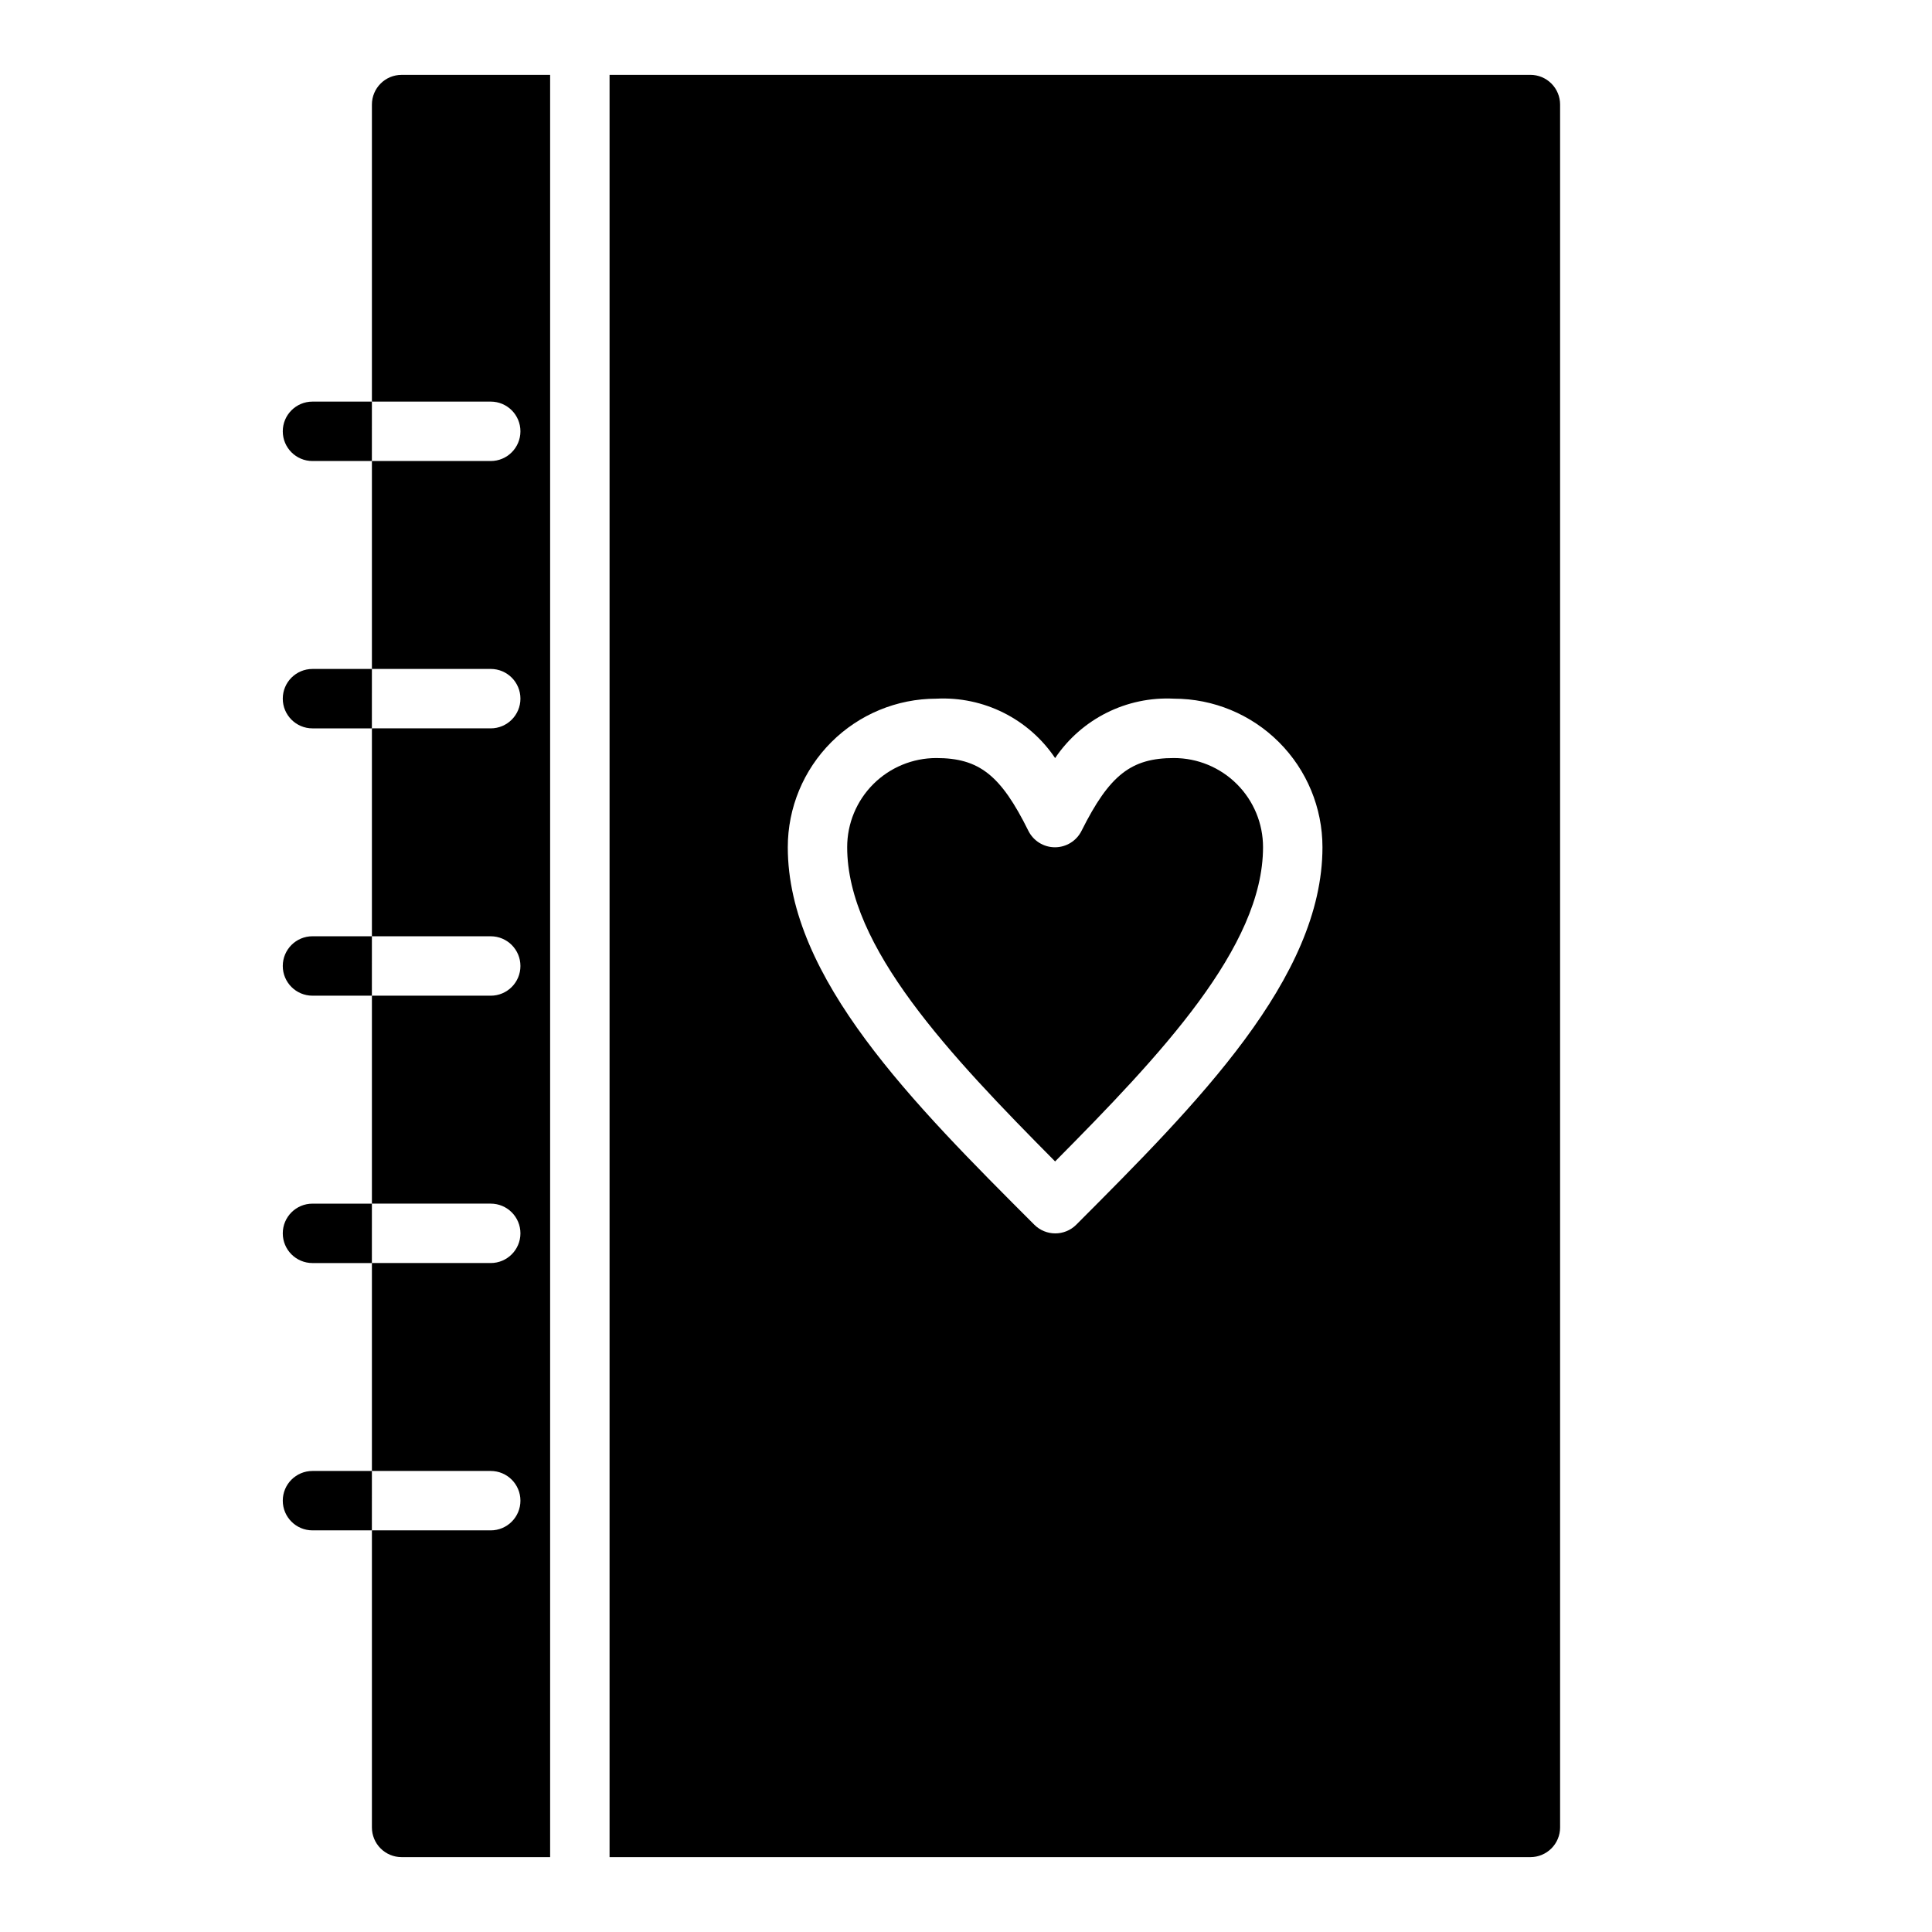
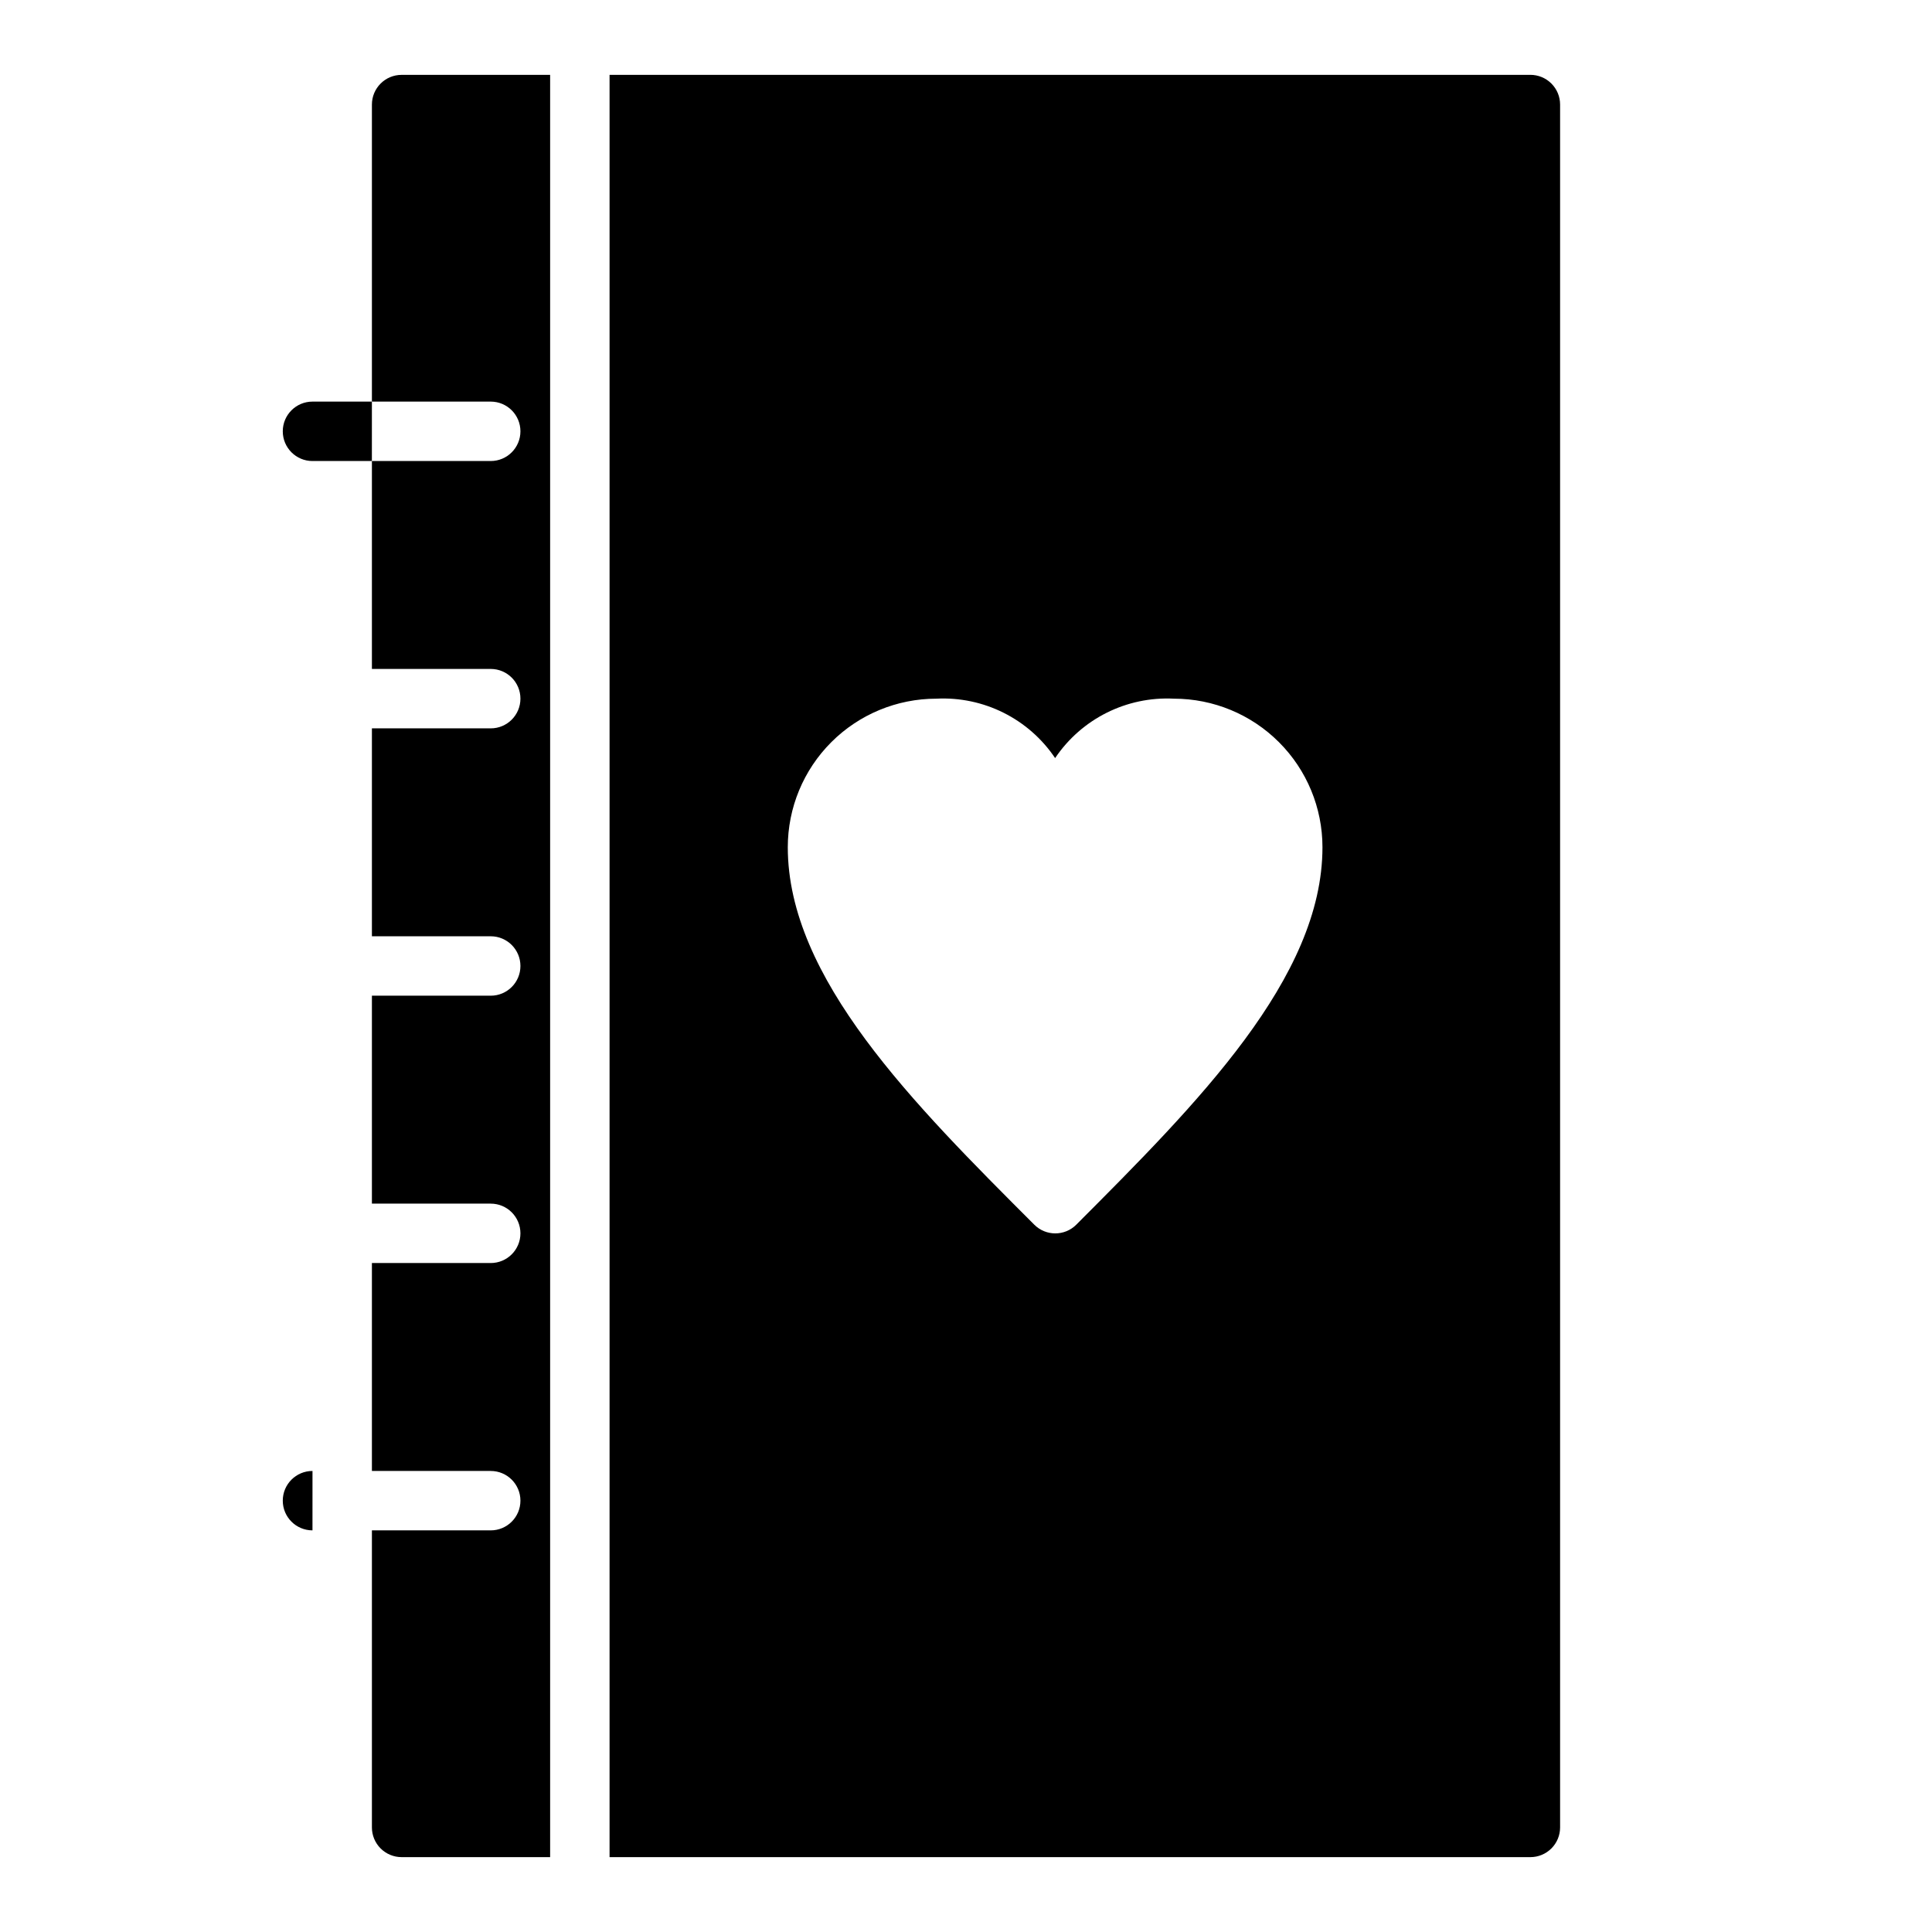
<svg xmlns="http://www.w3.org/2000/svg" fill="#000000" width="800px" height="800px" version="1.1" viewBox="144 144 512 512">
  <g>
    <path d="m226.81 250.43c-4.348 0-7.871 3.523-7.871 7.871 0 4.348 3.523 7.875 7.871 7.875h15.742l0.004-15.746z" />
-     <path d="m226.81 321.28c-4.348 0-7.871 3.523-7.871 7.871 0 4.348 3.523 7.875 7.871 7.875h15.742l0.004-15.746z" />
-     <path d="m226.81 392.12c-4.348 0-7.871 3.527-7.871 7.875s3.523 7.871 7.871 7.871h15.742l0.004-15.746z" />
-     <path d="m226.81 462.98c-4.348 0-7.871 3.523-7.871 7.871s3.523 7.871 7.871 7.871h15.742l0.004-15.742z" />
-     <path d="m226.81 533.82c-4.348 0-7.871 3.523-7.871 7.871 0 4.348 3.523 7.871 7.871 7.871h15.742l0.004-15.742z" />
-     <path d="m455.1 344.89c-11.336 0-17.082 4.488-24.48 19.285-1.332 2.672-4.059 4.363-7.047 4.363-2.984 0-5.711-1.691-7.043-4.363-7.324-14.797-13.07-19.285-24.406-19.285-6.262 0-12.27 2.488-16.699 6.918-4.426 4.426-6.914 10.434-6.914 16.699 0 26.449 27.16 55.105 55.105 83.285 27.941-28.184 55.102-56.836 55.102-83.285 0-6.266-2.488-12.273-6.918-16.699-4.43-4.43-10.434-6.918-16.699-6.918z" />
+     <path d="m226.81 533.82c-4.348 0-7.871 3.523-7.871 7.871 0 4.348 3.523 7.871 7.871 7.871l0.004-15.742z" />
    <path d="m242.56 171.71v78.719h31.488c4.348 0 7.871 3.523 7.871 7.871 0 4.348-3.523 7.875-7.871 7.875h-31.488v55.105h31.488v-0.004c4.348 0 7.871 3.523 7.871 7.871 0 4.348-3.523 7.875-7.871 7.875h-31.488v55.105h31.488v-0.004c4.348 0 7.871 3.527 7.871 7.875s-3.523 7.871-7.871 7.871h-31.488v55.105h31.488c4.348 0 7.871 3.523 7.871 7.871s-3.523 7.871-7.871 7.871h-31.488v55.105h31.488c4.348 0 7.871 3.523 7.871 7.871 0 4.348-3.523 7.871-7.871 7.871h-31.488v78.723c0 2.086 0.828 4.09 2.305 5.566 1.477 1.473 3.481 2.305 5.566 2.305h39.359v-472.32h-39.359c-4.348 0-7.871 3.527-7.871 7.875z" />
    <path d="m549.57 163.84h-244.03v472.32h244.03c2.09 0 4.09-0.832 5.566-2.305 1.477-1.477 2.305-3.481 2.305-5.566v-456.58c0-2.09-0.828-4.09-2.305-5.566-1.477-1.477-3.477-2.309-5.566-2.309zm-120.36 304.73c-3.07 3.055-8.027 3.055-11.098 0-32.121-32.117-65.34-65.336-65.34-100.05 0-10.441 4.148-20.453 11.527-27.832 7.383-7.383 17.395-11.531 27.832-11.531 12.535-0.641 24.484 5.332 31.488 15.746 7.004-10.414 18.957-16.387 31.488-15.746 10.441 0 20.453 4.148 27.832 11.531 7.383 7.379 11.527 17.391 11.527 27.832 0 34.715-33.219 67.934-65.258 100.05z" />
  </g>
</svg>